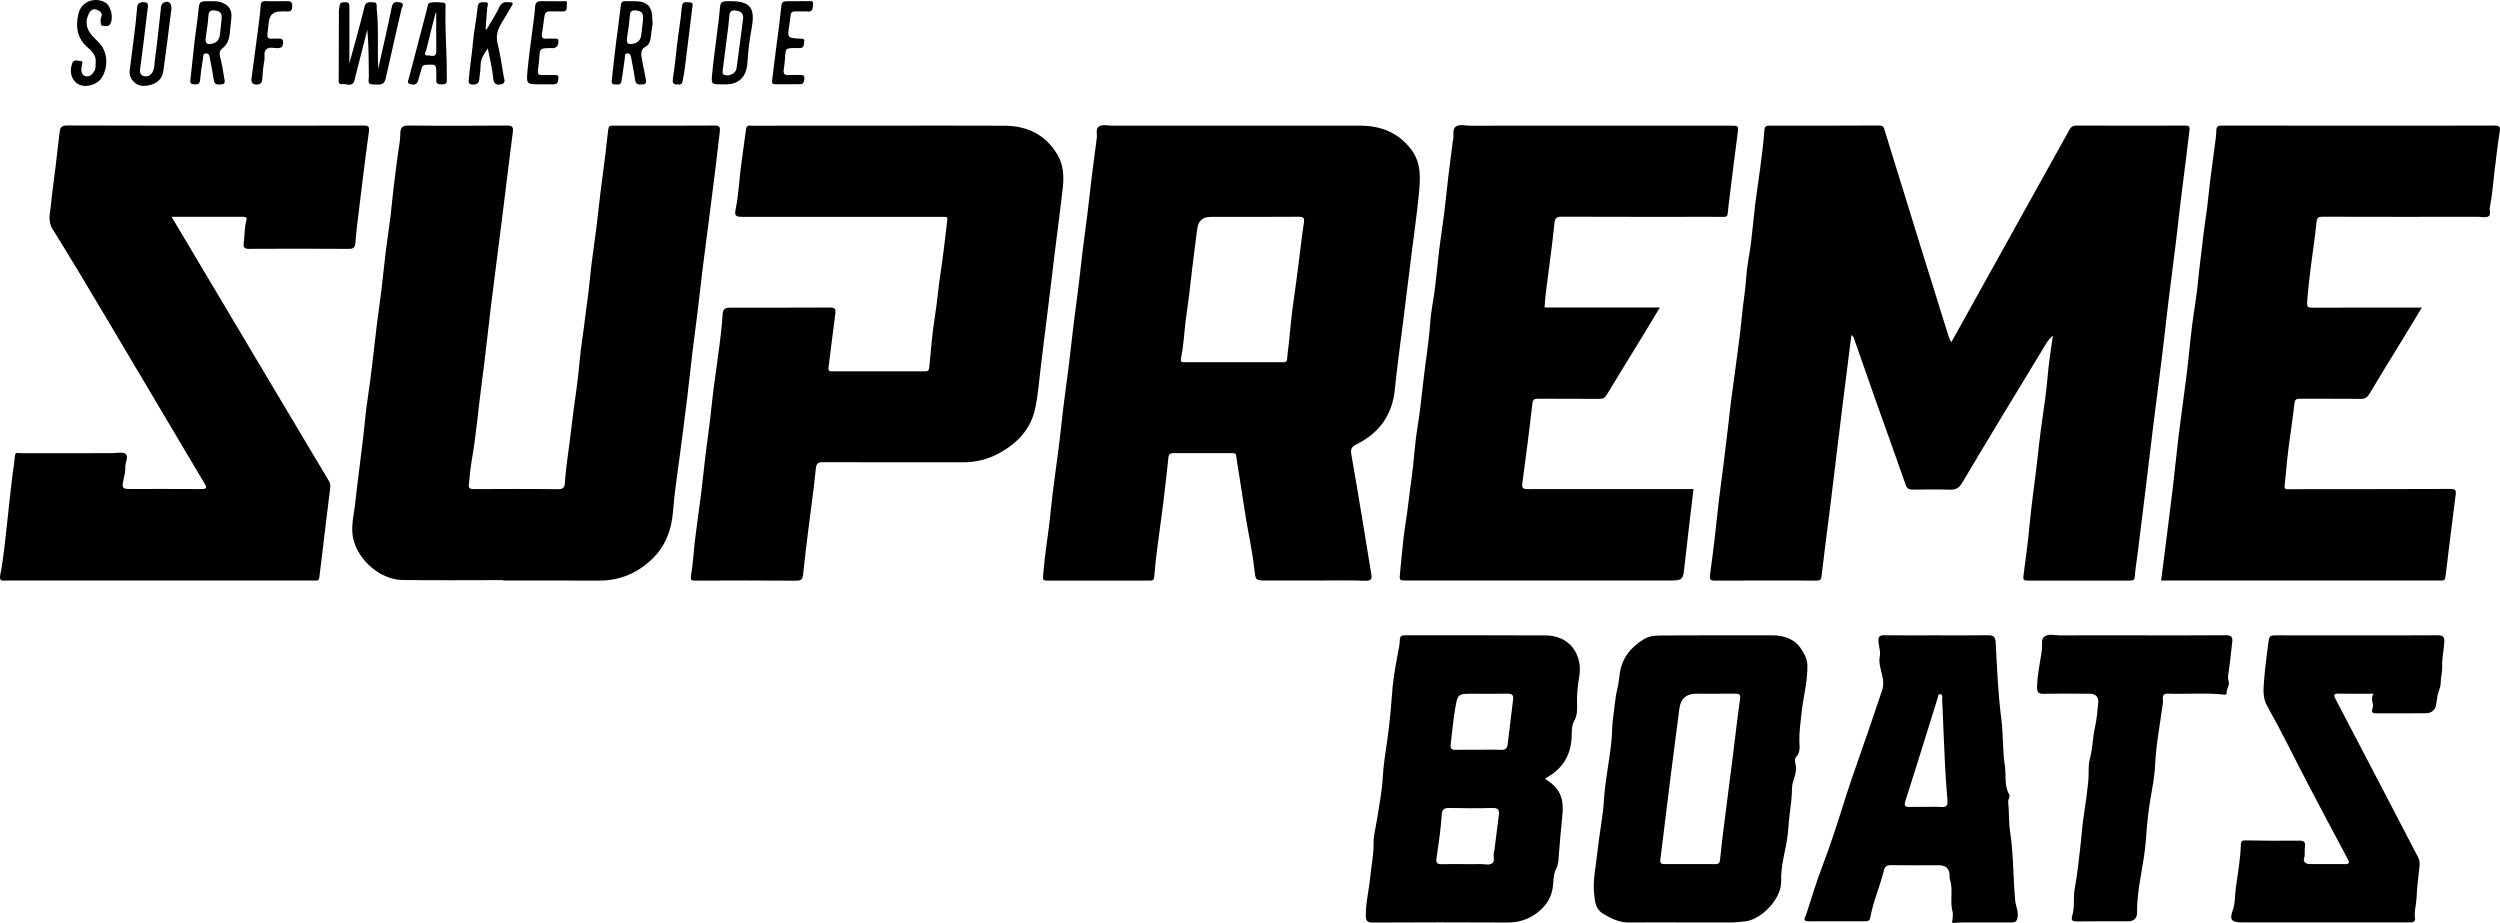
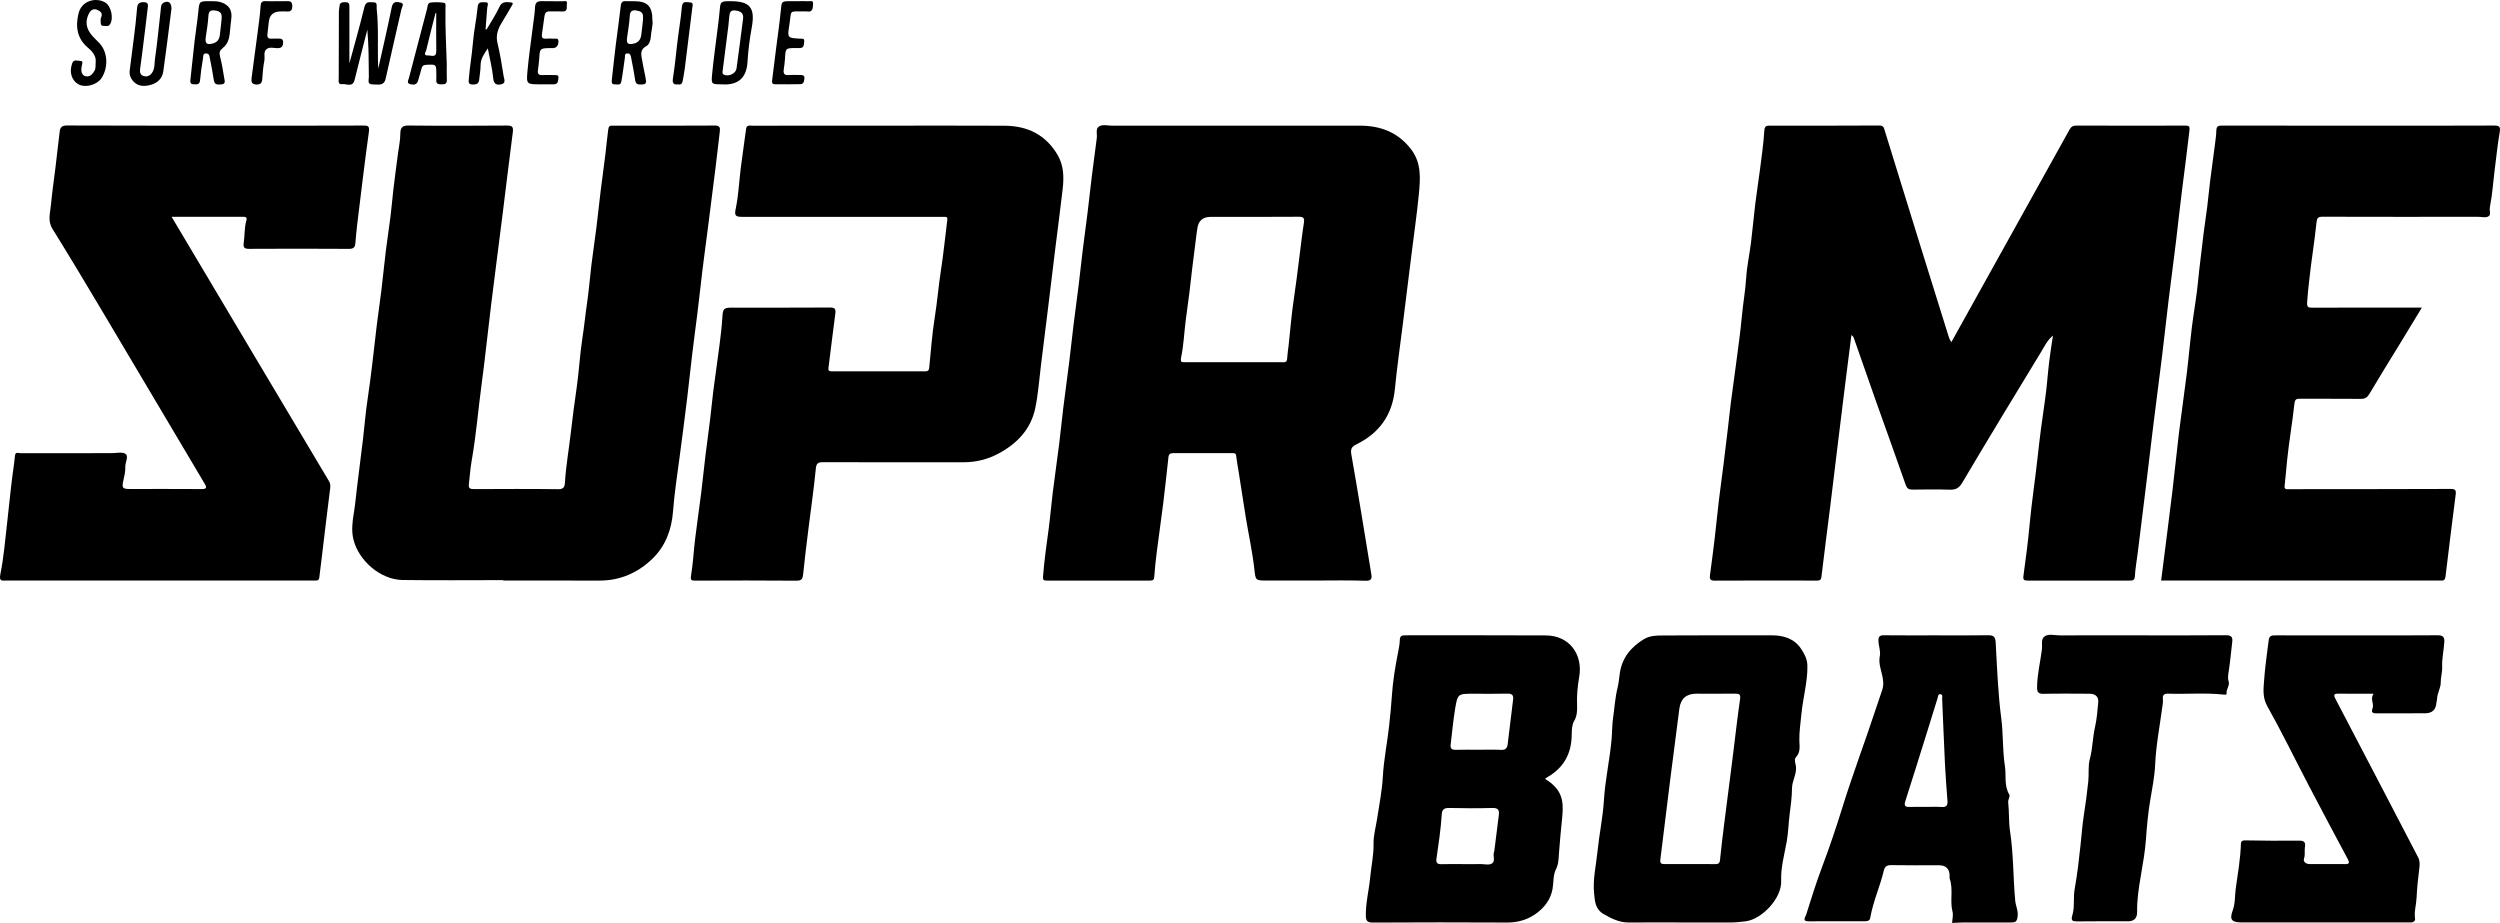
<svg viewBox="0 0 1922.26 709.66">
  <g>
    <g>
      <path d="m1578.5,258.02c-4.29,3.57-6.51,8.33-9.19,12.74-20.26,33.34-40.57,66.64-60.42,100.22-2.63,4.46-5.17,5.69-9.87,5.54-9.49-.31-18.99-.16-28.49-.05-2.88.03-4.26-.86-5.29-3.83-7.45-21.44-15.22-42.77-22.81-64.17-5.79-16.35-11.45-32.75-17.21-49.11-.19-.53-.83-.91-1.66-1.79-1.77,13.98-3.49,27.39-5.16,40.8-1.9,15.28-3.78,30.56-5.64,45.85-1.8,14.79-3.54,29.58-5.38,44.36-2.27,18.23-4.71,36.45-6.84,54.7-.32,2.77-1.33,3.15-3.69,3.14-26.16-.06-52.32-.1-78.48.04-3.35.02-3.96-1.24-3.58-4.06,1.24-9.31,2.49-18.63,3.59-27.96,1.17-9.89,2.11-19.8,3.28-29.69,1.05-8.84,2.31-17.65,3.42-26.48,1.26-10.04,2.46-20.09,3.65-30.13.72-6.1,1.31-12.22,2.1-18.31,1.27-9.84,2.71-19.66,3.97-29.5,1.6-12.4,3.4-24.79,4.54-37.23.91-9.91,2.71-19.7,3.33-29.66.57-9.04,2.57-17.97,3.69-26.98,1.23-9.88,2.06-19.8,3.27-29.68,1.1-8.99,2.56-17.94,3.7-26.93,1.24-9.75,2.63-19.5,3.26-29.29.22-3.38,1.31-3.95,4.03-3.95,28.16.02,56.32.09,84.48-.1,3.18-.02,3.47,1.94,4.03,3.75,9.43,30.34,18.75,60.71,28.16,91.06,6.96,22.45,14.05,44.86,20.99,67.32.44,1.42.95,2.7,2.11,4.46,3.6-6.48,7.03-12.65,10.46-18.82,26.79-48.17,53.6-96.34,80.36-144.53,1.24-2.23,2.62-3.21,5.37-3.2,27.83.13,55.66.11,83.48.03,2.81,0,3.81.25,3.42,3.63-1.78,15.43-3.78,30.83-5.75,46.24-1.6,12.45-2.9,24.98-4.39,37.46-1.83,15.42-3.94,30.8-5.82,46.21-1.8,14.77-3.38,29.56-5.19,44.33-2.17,17.75-4.53,35.48-6.73,53.22-1.8,14.46-3.47,28.94-5.23,43.41-2.21,18.08-4.45,36.15-6.7,54.23-.73,5.91-1.82,11.8-2.16,17.73-.18,3.13-1.47,3.37-3.97,3.37-26.16-.06-52.32-.07-78.48.01-2.89,0-3.64-.68-3.23-3.7,1.74-12.88,3.5-25.76,4.67-38.7,1.6-17.69,4.37-35.23,6.27-52.88,1.54-14.34,3.42-28.69,5.55-42.99,1.47-9.83,2.08-19.78,3.25-29.65.82-6.85,1.95-13.66,2.94-20.49h-.01Z" />
      <path d="m1010.28,446.37h-35.99c-8.9,0-8.85,0-9.77-8.42-1.5-13.68-4.52-27.11-6.72-40.68-1.85-11.42-3.57-22.87-5.36-34.3-.66-4.19-1.47-8.35-1.95-12.56-.23-1.96-1.35-1.97-2.73-1.97h-45.99c-1.97,0-3.09.82-3.32,2.86-1.32,11.87-2.56,23.75-4.03,35.61-1.53,12.32-3.34,24.6-4.9,36.91-.83,6.5-1.55,13.02-1.99,19.56-.16,2.47-1.01,3.03-3.28,3.03-26.49-.06-52.98-.06-79.47,0-2.37,0-2.99-.53-2.79-3.13.95-12.34,2.72-24.56,4.36-36.82,1.24-9.25,1.97-18.56,3.13-27.83,1.53-12.31,3.33-24.6,4.88-36.91,1.14-9.1,1.99-18.23,3.11-27.33,1.54-12.48,3.27-24.94,4.82-37.42,1.13-9.09,2.06-18.21,3.18-27.31,1.22-9.89,2.6-19.75,3.82-29.64,1.12-9.1,2.06-18.21,3.18-27.31,1.22-9.89,2.6-19.76,3.82-29.64,1.12-9.1,2.06-18.21,3.18-27.31,1.22-9.89,2.53-19.76,3.85-29.64.41-3.04-1.13-7.05,1.7-8.87,2.86-1.84,6.81-.59,10.28-.6,63.48-.04,126.96-.04,190.44-.02,15.93,0,29.42,5.25,39.35,18.3,7.98,10.48,7.01,22.5,5.87,34.37-1.46,15.15-3.66,30.23-5.54,45.34-2.23,17.91-4.45,35.82-6.68,53.73-2.1,16.92-4.56,33.8-6.21,50.77-1.91,19.73-11.77,33.68-29.26,42.37-3.78,1.88-5.04,3.34-4.2,8.05,5.39,30.4,10.19,60.91,15.25,91.37.63,3.79.52,5.79-4.57,5.61-13.15-.46-26.32-.15-39.48-.15v-.02Zm-62.33-167.88h37.46c1.91,0,4.08.61,4.26-2.6.2-3.58.8-7.13,1.19-10.7,1.28-11.64,2.16-23.34,3.92-34.9,1.55-10.15,2.73-20.34,4.06-30.51,1.24-9.48,2.24-18.99,3.73-28.43.61-3.89-.43-4.72-4.22-4.69-22.47.17-44.95.09-67.43.09-6.26,0-9.71,3.17-10.35,9.52-.07.65-.25,1.3-.33,1.95-1.19,9.35-2.39,18.69-3.53,28.04-.79,6.47-1.45,12.95-2.26,19.41-.89,7.1-1.96,14.17-2.83,21.27-1.12,9.22-1.54,18.57-3.4,27.63-.87,4.2.4,3.97,3.27,3.95,12.15-.05,24.31-.02,36.46-.02h0Z" />
      <path d="m386.94,446.06c-25.83,0-51.65.27-77.47-.1-16.93-.24-33.79-14.89-37.75-31.31-1.6-6.64-.75-13.56.37-20.37,1.07-6.45,1.62-12.98,2.42-19.48,1.54-12.48,3.15-24.94,4.63-37.43,1.23-10.33,1.98-20.72,3.59-30.98,1.36-8.68,2.38-17.39,3.46-26.1,1.27-10.16,2.29-20.36,3.55-30.52,1.09-8.86,2.44-17.7,3.51-26.56,1.23-10.17,2.2-20.37,3.45-30.53,1.09-8.86,2.5-17.69,3.6-26.55.86-6.94,1.39-13.93,2.22-20.87,1.1-9.19,2.32-18.37,3.53-27.55.64-4.87,1.73-9.68,1.75-14.64.02-3.83.71-6.62,6.02-6.56,25.33.29,50.66.22,75.99.03,4.12-.03,5.01,1.11,4.5,5.05-2.76,21.18-5.26,42.4-7.91,63.59-2.88,23-5.92,45.99-8.75,68.99-2.49,20.21-4.54,40.48-7.26,60.66-2.68,19.83-4.26,39.8-7.74,59.53-1.05,5.95-1.41,12.03-2.14,18.04-.34,2.82.78,3.68,3.61,3.67,21.83-.1,43.66-.2,65.49.07,4.33.05,4.63-2.74,4.78-5.21.78-12.74,3.03-25.3,4.47-37.95,1.34-11.76,2.91-23.54,4.6-35.29,1.79-12.37,2.37-24.92,4.29-37.26,1.48-9.49,2.39-19.04,3.79-28.54,1.37-9.32,2.05-18.74,3.19-28.1,1.17-9.51,2.62-18.99,3.81-28.5,1.17-9.38,2.12-18.78,3.27-28.16,1.17-9.51,2.52-18.99,3.68-28.49.77-6.32,1.31-12.66,2.17-18.97.39-2.85,1.28-3.07,3.52-3.06,26.16.04,52.33.11,78.49-.07,3.69-.02,4.16,1.55,3.82,4.42-1.11,9.38-2.17,18.77-3.33,28.14-1.85,14.95-3.77,29.88-5.67,44.83-1.96,15.44-4.14,30.85-5.83,46.32-1.51,13.84-3.28,27.64-5.09,41.44-1.93,14.78-3.39,29.62-5.2,44.41-1.87,15.28-3.84,30.55-5.88,45.8-1.84,13.78-3.95,27.52-5,41.39-1.06,13.97-5.8,26.63-15.88,36.37-11.15,10.77-24.75,16.8-40.67,16.75-24.66-.08-49.33-.02-73.99-.02v-.33Z" />
      <path d="m131.97,166.74c21.41,35.98,42.25,71.03,63.11,106.07,19.26,32.36,38.54,64.71,57.83,97.05,1.07,1.79,1.24,3.46.96,5.62-2.27,17.57-4.29,35.17-6.41,52.76-.63,5.26-1.37,10.51-1.95,15.77-.18,1.64-.85,2.41-2.5,2.35-1.16-.04-2.33,0-3.5,0H5.04c-3.33,0-5.95,1.07-4.74-4.95,2.63-13.07,3.67-26.46,5.23-39.74,1.46-12.43,2.54-24.9,4.21-37.3.63-4.69,1.37-9.37,1.8-14.1.28-3.13,2.78-1.78,4.27-1.79,23.33-.09,46.66-.07,69.99-.05,3.65,0,8.29-1.19,10.7.57,2.71,1.99-.35,6.57-.16,10.13.19,3.54-.82,7.17-1.57,10.71-1.11,5.25-.52,6.14,4.75,6.14,18.5,0,37-.07,55.49.06,3.99.03,4.12-1.17,2.33-4.17-25.42-42.78-50.74-85.62-76.2-128.38-13.44-22.58-26.89-45.15-40.77-67.46-3.92-6.3-1.75-12.32-1.2-18.44.9-9.88,2.39-19.71,3.58-29.57,1.09-9.04,2.03-18.1,3.19-27.13.39-3.05,1.85-4.43,5.55-4.41,45.83.19,91.65.12,137.48.12,30,0,59.99.06,89.99-.07,3.77-.02,5.35.05,4.68,4.9-3.33,23.94-6.14,47.95-9.08,71.94-.54,4.44-.91,8.9-1.27,13.35-.24,3.01-1.1,4.66-4.79,4.63-25.66-.18-51.33-.16-76.99-.02-3.64.02-4.61-1.07-4.1-4.57.85-5.8.4-11.75,2.07-17.47.56-1.93-.36-2.62-2.33-2.61-18.11.05-36.23.03-55.21.03l.03.03Z" />
      <path d="m677.97,96.62c31.49,0,62.98-.12,94.47.05,17.46.09,31.5,6.85,40.66,22.3,4.93,8.31,5.03,17.38,3.98,26.53-1.74,15.13-3.76,30.22-5.63,45.33-1.84,14.95-3.62,29.92-5.45,44.87-1.83,14.94-3.68,29.88-5.56,44.82-1.39,11.1-2.14,22.34-4.41,33.27-3.38,16.31-14.04,27.35-28.44,35.03-8.35,4.45-17.28,6.61-26.72,6.61-35.99.02-71.97.06-107.96-.06-3.88-.01-5.23.78-5.64,5.12-1.44,14.99-3.64,29.91-5.49,44.87-1.48,11.99-3.04,23.98-4.22,36.01-.35,3.6-1.03,5.15-5.19,5.12-25.82-.22-51.65-.17-77.47-.04-3.35.02-4.16-.26-3.52-4.12,1.53-9.31,1.99-18.78,3.13-28.16,1.41-11.62,3.14-23.19,4.59-34.81,1.23-9.85,2.2-19.74,3.39-29.59,1.1-9.05,2.39-18.07,3.5-27.11.91-7.43,1.56-14.88,2.51-22.3,1.51-11.77,3.26-23.5,4.76-35.27.88-6.94,1.73-13.9,2.15-20.87.42-6.87.95-7.68,7.59-7.68,24.99,0,49.98.08,74.97-.08,3.8-.02,4.85.84,4.31,4.72-1.91,13.78-3.42,27.61-5.23,41.4-.3,2.27.21,2.95,2.45,2.95,23.99-.05,47.98-.05,71.97,0,2.19,0,2.82-.94,3.02-2.94,1.3-12.8,2.18-25.67,4.22-38.36,1.94-12.05,2.89-24.2,4.76-36.25,2.01-13,3.3-26.11,4.94-39.16.19-1.52-.35-2.13-1.86-2.07-1.33.05-2.67,0-4,0h-151.44c-5.76,0-6.53-.86-5.37-6.49,2.08-10.08,2.54-20.35,3.77-30.52,1.24-10.18,2.85-20.32,4.14-30.5.44-3.45,2.87-2.58,4.85-2.58,24.99-.03,49.98-.02,74.97-.02h24.49v-.02Z" />
-       <path d="m1188.44,236.4h87.88c-5.11,8.46-9.64,16.06-14.26,23.6-8.88,14.53-17.89,28.98-26.65,43.58-1.4,2.34-2.82,3.14-5.48,3.12-15.66-.12-31.32.02-46.98-.13-3.18-.03-4.34.46-4.75,4.13-2.28,20.4-4.94,40.76-7.69,61.1-.54,4.02,1.21,4.27,4.38,4.27,40.65-.07,81.31-.05,121.96-.05h5.29c-2.3,19.56-4.69,38.72-6.75,57.91-1.33,12.42-1.11,12.44-13.36,12.44h-199.94c-6.31,0-6.24,0-5.55-6.24,1.37-12.45,2.13-24.99,4.13-37.34,1.9-11.73,3.04-23.53,4.72-35.27,1.77-12.37,2.29-24.92,4.28-37.25,1.91-11.88,3.3-23.83,4.58-35.76,1.65-15.39,4.38-30.64,5.41-46.12.6-9.03,2.6-17.97,3.72-26.98,1.23-9.87,2.06-19.8,3.26-29.67,1.1-9,2.58-17.96,3.7-26.96,1.23-9.88,2.19-19.8,3.36-29.69,1.05-8.85,2.21-17.69,3.34-26.53.06-.48.33-.93.4-1.41.46-3.36-.81-7.82,1.87-9.78,2.95-2.15,7.4-.71,11.19-.72,66.81-.05,133.62-.03,200.44-.03,6.02,0,5.92.2,5.1,6.16-2.03,14.92-3.79,29.87-5.65,44.81-.69,5.59-1.44,11.17-1.98,16.77-.2,2.06-1.22,2.41-2.94,2.38-3.66-.06-7.33-.02-11-.02-37.82,0-75.64.07-113.46-.09-4.22-.02-5.37.95-5.83,5.39-1.81,17.62-4.34,35.16-6.55,52.73-.45,3.62-.66,7.27-.98,10.9-.14.66.1.92.77.73l.02.02Z" />
      <path d="m1862.17,236.52c-5.98,9.85-11.34,18.72-16.74,27.57-7.88,12.91-15.89,25.73-23.58,38.74-1.67,2.82-3.42,3.89-6.63,3.86-15.49-.14-30.99-.02-46.49-.1-2.76-.01-4.14.08-4.54,3.76-1.57,14.6-4.15,29.1-5.64,43.71-.65,6.41-1.14,12.87-1.88,19.29-.22,1.91.15,2.89,2.23,2.78,1-.05,2,0,3,0,40.82-.03,81.64-.03,122.46-.18,3.43-.01,4.25.97,3.83,4.25-2.71,21.02-5.31,42.05-7.83,63.09-.28,2.32-1.12,3.32-3.42,3.07-.49-.05-1,0-1.5,0h-213.73c2.95-23.31,5.93-46.29,8.73-69.3,1.79-14.72,3.17-29.49,4.97-44.21,1.82-14.91,4.06-29.78,5.89-44.69,1.52-12.35,2.58-24.75,4.11-37.1,1.46-11.82,3.7-23.57,4.75-35.42.85-9.48,2.25-18.87,3.26-28.31,1-9.41,2.53-18.77,3.71-28.16.84-6.66,1.41-13.36,2.25-20.02,1.22-9.72,2.63-19.41,3.84-29.14.38-3.09.89-6.27.9-9.26.02-4.47,2.27-4.16,5.25-4.16,39.49.04,78.98.03,118.47.03,29.99,0,59.98.07,89.97-.08,4.16-.02,4.92,1.05,4.21,5.12-1.58,9.17-2.5,18.45-3.69,27.69-1.29,10.04-1.9,20.18-3.88,30.13-.45,2.25.96,5.34-.73,6.64-2.18,1.67-5.45.57-8.24.58-39.82.04-79.64.07-119.47-.05-3.52,0-4.45.67-4.85,4.5-1.54,14.94-4.05,29.78-5.63,44.71-.58,5.46-1.26,10.95-1.56,16.47-.21,3.92.78,4.26,4.09,4.25,25.83-.11,51.65-.06,77.48-.06h6.63Z" />
      <path d="m1187.99,598.88c12.85,7.9,14.58,16.23,13.2,29.52-.96,9.21-1.79,18.42-2.49,27.64-.3,3.87-.24,8.36-2.41,12.59-2.2,4.3-1.62,9.97-2.55,14.98-1.5,8.06-6.13,14.16-12.66,18.86-6.68,4.81-14.08,6.92-22.43,6.87-34.32-.2-68.64-.16-102.96.02-4.14.02-5.45-1.14-5.5-5.21-.14-10.03,2.42-19.7,3.36-29.58.83-8.64,2.74-17.07,2.58-25.95-.11-6.17,1.76-12.69,2.73-19.06,1.63-10.76,3.82-21.5,4.4-32.32.71-13.19,3.43-26.03,4.83-39.06.84-7.78,1.66-15.67,2.16-23.51.68-10.55,2.45-21.28,4.49-31.81.69-3.55,1.49-7.15,1.58-10.74.08-3.41,1.78-3.63,4.43-3.63,35.98.05,71.97-.12,107.95.1,17.78.11,28.66,14.33,25.52,32.16-1.23,6.96-1.87,13.94-1.61,21.16.13,3.69.19,8.45-2.29,12.56-1.73,2.87-1.79,7-1.83,10.57-.14,14.56-6.26,25.49-18.98,32.69-.43.24-.8.59-1.54,1.14h.02Zm-51.16-22.4c5.83,0,11.67-.22,17.49.09,3.34.18,4.56-1.46,4.91-4.18,1.45-11.49,2.76-22.99,4.2-34.48.44-3.5-.89-4.65-4.42-4.56-8.66.21-17.32.07-25.98.07-11.97,0-12.23-.04-14.17,11.51-1.53,9.13-2.3,18.38-3.44,27.57-.38,3.05.85,4.13,3.92,4.04,5.82-.18,11.66-.05,17.49-.05h0Zm-10.62,87.93c3.99,0,7.98.09,11.97-.03,3.13-.1,6.76,1.19,9.24-.63,2.34-1.72.54-5.34,1.18-8.04.11-.48.32-.95.39-1.44,1.16-9.17,2.26-18.35,3.46-27.51.51-3.91-.53-5.64-4.98-5.51-11.13.31-22.28.27-33.41,0-3.69-.09-5.25,1.41-5.46,4.68-.74,11.55-2.46,22.98-4.11,34.42-.43,2.96.61,4.22,3.78,4.12,5.98-.19,11.97-.05,17.95-.05h-.01Z" />
      <path d="m1292.86,709.27c-13.5,0-27-.08-40.49.03-7.23.06-13.12-2.91-19.28-6.43-6.65-3.79-6.76-10.15-7.35-15.68-1.17-10.83,1.49-21.64,2.57-32.45,1.31-13.13,4.15-26.13,4.94-39.27.96-15.93,4.55-31.46,5.93-47.28.45-5.18.35-10.75,1.05-15.64,1.14-7.91,1.6-16.02,3.54-23.86.86-3.51,1.16-7.15,1.66-10.74,1.67-11.91,8.28-20.17,18.4-26.38,4.73-2.9,9.66-2.91,14.57-2.95,27.99-.2,55.99-.08,83.99-.11,9.17-.01,17.46,2.65,22.52,10.45,2.35,3.62,4.72,7.55,4.8,12.98.18,12.64-3.43,24.61-4.58,36.95-.64,6.87-1.76,13.64-1.61,20.68.08,3.7,1.1,8.67-2.41,12.36-2.02,2.13-.39,5.16-.17,7.64.52,5.88-3.02,10.81-3.06,16.56-.05,6.73-1,13.49-1.84,20.15-.87,6.86-.99,13.78-2.2,20.64-1.77,10.05-4.7,20.09-4.29,30.32.56,13.67-15.11,29.68-27.3,31.15-3.97.48-7.89.91-11.89.9-12.5-.04-25-.02-37.5-.02h0Zm6.4-44.87c6.49,0,12.99-.07,19.48.03,2.4.04,3.53-.59,3.79-3.27.86-8.89,1.96-17.75,3.07-26.61,2.23-17.71,4.55-35.41,6.78-53.13,1.84-14.6,3.44-29.23,5.56-43.79.55-3.75-.58-4.3-3.73-4.27-9.99.1-19.98.03-29.97.03-7.59,0-11.9,3.78-12.95,11.35-.02.16-.05.33-.07.49-2.26,17.54-4.58,35.08-6.78,52.63-2.63,21-5.12,42.01-7.79,63-.35,2.77.53,3.58,3.12,3.55,6.49-.08,12.99-.03,19.48-.02h0Z" />
      <path d="m1489.08,488.53c13.16,0,26.32.13,39.48-.08,4.22-.07,5.68,1.11,5.93,5.58,1.08,19.5,1.77,39.09,4.3,58.43,1.6,12.19.88,24.44,2.78,36.47,1.15,7.26-.77,14.98,3.29,21.87,1.05,1.78-1.02,3.79-.75,6.13.83,7.4.31,14.98,1.43,22.31,2.72,17.69,2.32,35.58,3.97,53.32.38,4.05,2.41,7.61,1.85,12.17-.51,4.18-1.97,4.57-5.16,4.56-12.16-.05-24.32-.04-36.48,0-2.91.01-5.82.24-8.73.37.15-2.91,1-6.01.3-8.71-2.18-8.4.81-17.17-2.21-25.44-.16-.43-.02-.96,0-1.45.15-5.84-2.61-8.76-8.28-8.76-12.16,0-24.33.15-36.48-.09-3.51-.07-5.09,1.05-5.88,4.36-2.94,12.22-8.27,23.77-10.41,36.23-.41,2.37-2.37,2.57-4.18,2.57-14.49.05-28.99.04-43.48.03-4.97,0-2.08-3.57-1.67-4.87,3.99-12.66,7.93-25.37,12.63-37.78,5.64-14.91,10.68-30.02,15.4-45.22,8.02-25.84,17.63-51.13,26.06-76.82,1.45-4.42,3-8.81,4.46-13.22,1.27-3.85.85-7.42-.08-11.52-1.04-4.56-2.8-9.38-1.78-14.37.82-4.01-.95-7.85-1.04-11.84-.08-3.28.95-4.33,4.25-4.29,13.49.15,26.99.06,40.48.06h0Zm-8.4,131.9c3.99,0,8-.22,11.97.07,3.72.27,5.09-.96,4.78-4.75-.79-9.56-1.48-19.14-1.95-28.72-.81-16.55-1.41-33.11-2.15-49.67-.06-1.32.78-3.4-1.45-3.61-1.79-.16-1.67,1.86-2.03,2.98-2.72,8.52-5.28,17.1-7.95,25.64-5.59,17.88-11.15,35.76-16.87,53.59-1.07,3.34-.43,4.64,3.18,4.51,4.15-.15,8.32-.04,12.48-.04h-.01Z" />
      <path d="m1825.02,533.4c-9.6,0-18.42.09-27.24-.04-3.57-.05-3.44,1.34-2.12,3.86,11.81,22.53,23.59,45.07,35.34,67.62,9.45,18.13,18.84,36.3,28.32,54.41,1.42,2.71,1.24,5.54.91,8.29-.9,7.52-1.78,15.01-2.1,22.61-.23,5.45-2.04,10.8-1.17,16.43.22,1.4-1.15,2.7-3.01,2.66-1.33-.03-2.67.02-4,.02h-125.94c-7.87,0-9.99-1.83-7.29-9.17,2.08-5.68,1.59-11.36,2.36-16.93,1.58-11.38,3.62-22.76,3.96-34.31.05-1.63.75-2.73,3.2-2.68,13.82.29,27.64.34,41.46.2,3.76-.04,5.21,1.02,4.58,4.83-.49,2.95.32,5.9-.72,9.02-.82,2.46,1.6,4.15,4.33,4.16,9.16.04,18.32.01,27.49.03,3.05,0,3.29-1.11,1.92-3.68-10.25-19.16-20.46-38.34-30.53-57.59-10.45-19.99-20.29-40.31-31.34-59.96-3.93-6.98-3.05-13.23-2.53-20.3.56-7.65,1.5-15.22,2.48-22.8.36-2.78.67-5.57,1.11-8.33.55-3.41,3.14-3.23,5.73-3.22,19.49.04,38.98.02,58.47.02,21.82,0,43.65.11,65.47-.09,4.18-.04,5.53,1.16,5.27,5.32-.4,6.34-1.91,12.71-1.64,18.9.18,4.27-1.17,8.2-1.13,12.4.03,3.83-2.66,7.89-2.78,12.21-.03.98-.43,1.94-.5,2.92-.39,5.47-3.26,8.22-8.62,8.23-12.33.02-24.65-.03-36.98.07-3,.02-4.9-.21-3.48-4.03,1.26-3.4-2.09-7.04.72-11.06v-.02Z" />
      <path d="m1644.08,488.53c22.48,0,44.97.11,67.45-.1,4.16-.04,5.31,1.43,4.85,5.18-.87,7.22-1.51,14.46-2.57,21.65-.42,2.83-1.1,5.85-.26,8.37,1.21,3.64-1.97,6.14-1.49,9.46.17,1.18-1.25,1.1-2.31.98-14.27-1.54-28.58-.22-42.86-.71-3.2-.11-4.18,1.47-3.83,4.23.17,1.35.03,2.56-.15,3.89-2.02,15.53-5.11,30.89-5.82,46.64-.42,9.27-2.35,18.55-3.87,27.8-1.57,9.55-2.48,19.24-3.15,28.96-.65,9.44-2.34,18.88-3.94,28.29-1.56,9.21-3.06,18.56-2.89,28,.08,4.71-2.24,7.22-6.96,7.22-12.99.01-25.98-.11-38.97.08-3.62.05-5.17-.51-3.93-4.53,2.06-6.69.61-13.73,1.87-20.61,2.04-11.18,3.3-22.51,4.51-33.82.83-7.76,1.38-15.53,2.59-23.26,1.33-8.46,2.45-16.97,3.35-25.49.6-5.72-.3-11.77,1.19-17.2,2.2-8.02,2.1-16.28,3.93-24.31,1.43-6.24,1.94-12.72,2.53-19.12.4-4.32-2.07-6.7-6.6-6.72-11.82-.06-23.65-.19-35.47.07-4.08.09-4.99-1.27-4.96-5.13.09-9.81,2.49-19.3,3.71-28.94.44-3.49-1.04-8.18,2.32-10.26,3.14-1.95,7.47-.6,11.27-.61,20.15-.07,40.3-.03,60.45-.03v.02Z" />
      <path d="m268.64,48.73c3.57-13.17,7.89-28.19,11.58-43.35,1.13-4.65,4.02-3.54,6.78-3.6,3.62-.08,2.41,2.79,2.62,4.72,1.68,15.03.48,30.14,1.2,46.35,3.67-16.49,7.3-31.84,10.39-47.31.93-4.65,3.84-4.22,6.59-3.62,3.55.77,1.27,3.45.86,5.23-3.99,17.73-8.19,35.42-12.09,53.18-1.37,6.23-6,4.45-9.86,4.58-4.64.15-3.07-3.52-3.09-5.78-.13-12.05-.06-24.1-1.18-36.32-1.94,7.6-3.88,15.19-5.81,22.79-1.34,5.29-2.68,10.59-3.99,15.88-1.48,5.95-6.24,2.78-9.52,3.21-3.46.45-2.67-2.64-2.67-4.62,0-17.14.05-34.29.13-51.43,0-1.31.39-2.62.48-3.93.22-3.09,2.32-2.98,4.62-3.02,3.06-.06,2.97,1.87,2.97,3.98-.02,14.94,0,29.89,0,43.07h-.01Z" />
      <path d="m501.62,15.29c.68,4.05-.99,8.55-1.23,13.19-.14,2.65-1.25,5.81-3.39,6.97-5.72,3.1-3.71,7.66-3.04,11.98.68,4.4,1.83,8.73,2.52,13.13.28,1.79.94,4.32-2.35,4.34-2.41.02-5.12.72-5.69-3.06-.87-5.69-1.97-11.35-3.05-17-.33-1.73-.51-3.86-3.05-3.77-2.34.08-1.68,2.1-1.88,3.41-.68,4.4-1.23,8.83-1.86,13.24-.23,1.63-.59,3.24-.84,4.87-.52,3.39-3.16,2.21-5.1,2.28-2.56.09-2.39-1.9-2.22-3.52.96-9.01,1.95-18.01,3.05-27,1.23-9.97,2.73-19.91,3.82-29.89.31-2.86,1.4-3.74,4.05-3.57,2.16.14,4.33,0,6.49.03,9.91.07,13.78,3.92,13.77,14.38h0Zm-7.2-.27c0-.7-.03-1.2,0-1.7.28-3.73-2.02-4.84-5.17-5.27-3.23-.45-4.77.52-5,4.1-.35,5.42-1.18,10.83-2.01,16.21-.78,5.07.37,6.27,5.31,5.1,3.36-.8,5.01-3.15,5.48-6.32.6-4.08.95-8.2,1.39-12.1v-.02Z" />
      <path d="m161.25.91c2.81.06,5.61-.14,8.39.73,6.5,2.04,9.13,6.25,8.17,13.12-.53,3.76-.74,7.56-1.18,11.33-.49,4.23-1.88,8.14-5.33,10.82-2.29,1.78-2.88,3.47-2.14,6.38,1.43,5.58,2.37,11.3,3.29,16.99.28,1.72,1.24,4.35-2.01,4.57-2.54.17-5.43.88-6.02-3.21-.8-5.53-1.95-11.01-2.98-16.51-.33-1.76-.42-3.89-2.79-4.05-2.92-.2-2.31,2.61-2.57,4.01-1.01,5.51-1.75,11.08-2.25,16.66-.33,3.64-2.71,3.07-5,3.04-2.88-.03-2.56-2.14-2.38-3.91,1.01-9.82,2.05-19.65,3.19-29.45.86-7.35,2.08-14.65,2.8-22.01.83-8.49.67-8.51,8.8-8.51h0Zm9.18,13.44c0-.33-.02-.67,0-.99.29-3.71-1.97-4.87-5.14-5.3-3.2-.43-4.8.45-5.03,4.08-.34,5.42-1.18,10.82-2.01,16.2-.8,5.14.69,6.48,5.76,4.98,3.13-.92,4.59-3.2,5-6.17.59-4.25.94-8.53,1.41-12.8h0Z" />
      <path d="m554.95,64.83c-7.79,0-8.15-.03-7.42-7.65,1.13-11.77,2.83-23.49,4.26-35.23.58-4.73,1.26-9.46,1.61-14.21.45-6.19.95-6.81,6.9-6.82h1.5c15.03,0,18.96,5.16,16.23,20.2-1.59,8.75-2.77,17.63-3.27,26.5-.65,11.51-6.58,18.24-19.81,17.22h0Zm16.43-50.57c.49-4.51-2.3-5.72-6.02-6.21-4.33-.57-4.32,2.55-4.69,5.32-.28,2.13-.34,4.29-.61,6.42-1.45,11.49-2.97,22.96-4.38,34.45-.15,1.18-.56,2.62,1.25,3.33,3.62,1.4,8.84-1.07,9.39-4.95,1.8-12.77,3.39-25.57,5.05-38.36h.01Z" />
      <path d="m374.13,22.69c3.34-5.78,7.1-11.36,9.88-17.39,2.07-4.47,5.4-3.66,8.74-3.46,2.42.14,1.36,1.59.66,2.76-2.45,4.14-4.8,8.33-7.34,12.41-3.11,5.01-5.06,9.97-3.53,16.21,2.04,8.32,3.35,16.83,4.7,25.31.35,2.22,2.14,5.56-2.04,6.34-3.66.68-5.56-.36-5.99-4.87-.68-7.29-2.56-14.47-4.14-22.81-3.06,4.59-5.49,8.05-5.53,12.81-.03,3.79-.69,7.57-1.1,11.36-.36,3.29-2.5,3.74-5.34,3.63-3.21-.13-2.77-2.3-2.63-4.22.7-9.21,2.37-18.29,3.12-27.51.75-9.33,2.79-18.54,3.68-27.87.41-4.25,2.83-3.61,5.46-3.67,3.81-.09,2.05,2.37,1.92,4.06-.42,5.52-.86,11.04-1.3,16.56.26.12.52.23.79.35h-.01Z" />
      <path d="m131.84,6.71c-2.07,16.07-4,32.16-6.28,48.19-.84,5.86-4.96,9.33-10.59,10.6-4.67,1.05-9.18.87-12.76-3.28-2.01-2.33-2.83-5.09-2.52-7.73,1.93-16.2,4.44-32.32,5.75-48.59.28-3.49,2.2-4.31,5.36-4.22,3.6.1,3,2.6,2.77,4.58-1.4,12.15-2.95,24.29-4.46,36.43-.45,3.61-1.01,7.2-1.44,10.81-.29,2.4.51,4.43,3.01,5.04,2.41.59,4.45-.14,6.06-2.31,2.48-3.34,1.9-7.38,2.43-11.02,1.81-12.23,2.88-24.56,4.33-36.85.28-2.34-.04-5.24,2.59-6.45,3.61-1.65,5.81.37,5.74,4.8h0Z" />
      <path d="m343.53,48.87c0,4.16-.16,8.32.05,12.46.16,3.12-1.44,3.56-3.97,3.53-2.39-.03-4.39-.16-4.14-3.37.12-1.49.01-2.99.01-4.49,0-7.67,0-7.58-7.75-7.16-1.97.11-3.04.67-3.54,2.6-.82,3.2-1.83,6.35-2.7,9.54-.89,3.27-3.37,3.39-5.91,2.79-3.2-.75-1.6-3.04-1.14-4.79,4.6-17.7,9.2-35.39,13.9-53.06.48-1.81.38-4.62,2.62-4.92,3.41-.47,6.98-.35,10.39.15,1.7.25,1.21,2.52,1.18,3.92-.25,14.28.52,28.54.98,42.8h.02Zm-8.11-38.83l-.53-.1c-2.42,9.52-4.91,19.03-7.15,28.6-.29,1.26-2.76,4.32,1.39,4.11,2.43-.12,6.41,2.05,6.33-3.41-.14-9.73-.04-19.47-.04-29.2Z" />
      <path d="m73.57,47.37c.4-3.83-2.1-7.48-5.67-10.44-8.64-7.16-10-16.23-7.54-26.54,2.29-9.65,12.96-12.78,20.44-8.53,4.75,2.7,6.81,12.5,3.68,16.96-1.36,1.94-3.31,1.02-5.02,1.06-1.84.05-2.01-1.41-2.01-2.81,0-1.16-.26-2.48.2-3.45,1.66-3.47-.44-5.05-3.04-6.1-3.08-1.25-5.06.51-6.36,3.14-2.94,5.96-2.05,11.53,2.73,16.92,1.55,1.74,3.26,3.34,4.9,4.99,7.75,7.76,7.1,20.13,2.14,27.53-3.45,5.16-12.19,7.54-17.31,4.91-5.63-2.89-7.7-9.5-5.18-16.37,1.19-3.25,3.9-1.83,5.95-1.82,2.78,0,1.74,1.97,1.45,3.6-.38,2.1-.78,4.32.35,6.32.9,1.6,2.46,2.19,4.27,1.96,2.61-.34,3.9-2.29,5.11-4.3,1.1-1.83.73-3.88.91-7.02h0Z" />
      <path d="m613.83.91c2.33,0,4.67-.16,6.98.05,1.68.16,4.79-1.19,4.37,2.15-.31,2.46.2,6.63-4.74,5.69-.48-.09-1-.01-1.49-.01-13.43.07-9.94-1.7-12.19,11.6-1.48,8.76-.85,8.86,8.14,9.32,1.57.08,3.88-.39,3.46,2.2-.33,1.99.17,5.05-3.41,5.04-1,0-2,0-2.99,0-8,.02-7.95.03-8.38,8.27-.15,2.8-.6,5.58-.98,8.36-.38,2.84.37,4.4,3.67,4.14,2.97-.24,5.98-.03,8.98-.05,1.8,0,3.46.12,3.25,2.56-.18,2-.34,4.4-2.94,4.48-6.65.2-13.3.1-19.96.06-1.78-.01-2.14-1.23-1.94-2.76,1.04-8.33,2.07-16.67,3.12-25,1.21-9.62,2.65-19.23,3.58-28.88.69-7.14.44-7.21,7.49-7.21h5.99v-.02Z" />
      <path d="m416.32,64.83h-1c-10.3,0-10.66-.03-9.77-9.98,1.04-11.63,2.79-23.2,4.22-34.8.58-4.74,1.38-9.47,1.6-14.22.16-3.62,1.53-5.07,5.14-4.95,5.32.17,10.65-.03,15.97.09,1.33.03,4.01-.98,3.41,1.88-.47,2.24,1.24,6.28-3.75,5.98-3.15-.19-6.33.07-9.48-.06-2.52-.1-3.66,1.13-3.98,3.44-.67,4.74-1.35,9.48-2.01,14.22-.31,2.25.42,3.48,2.95,3.3,1.99-.14,4-.11,5.99,0,1.51.08,3.75-.68,3.78,1.93.02,2.18-.57,4.38-3.04,5.16-.92.29-1.98.13-2.98.15-8.31.14-8.27.14-8.78,8.38-.18,2.96-.63,5.91-1,8.86-.32,2.54.63,3.66,3.31,3.52,2.99-.16,5.99-.07,8.98-.02,1.58.03,3.84-.39,3.5,2.19-.27,2.08-.09,4.95-3.58,4.93-3.16-.02-6.32,0-9.49,0h0Z" />
      <path d="m212.9.91c2.5,0,5,.1,7.49-.03,2.73-.13,4.34.39,4.34,3.75s-1.28,4.5-4.44,4.19c-1.48-.15-2.99-.02-4.49-.02-5.52,0-8.56,2.69-9.13,8.08-.33,3.12-.65,6.25-1.04,9.36-.32,2.56.64,3.72,3.32,3.49,1.65-.15,3.33.04,4.99-.04,2.27-.1,3.88.24,3.74,3.17-.12,2.57-.9,3.98-3.74,4.16-3.07.19-6.61-1.34-9.13.9-2.43,2.16-.97,5.71-1.53,8.61-.91,4.69-1.35,9.49-1.63,14.26-.19,3.26-1.62,4.33-4.73,4.19-3.34-.15-3.83-2.24-3.51-4.77,1.57-12.24,3.28-24.46,4.87-36.69.81-6.21,1.7-12.42,2.07-18.66.18-3.02,1.02-4.19,4.06-3.98,2.82.19,5.66.04,8.49.04h0Z" />
      <path d="m521.34,64.85c-4.26.7-4.32-2.07-3.93-4.62,1.31-8.47,2.25-16.98,3.16-25.5,1.04-9.82,2.91-19.57,3.72-29.41.41-4.9,3.39-3.53,5.9-3.52,3.33.02,2.31,2.52,2.09,4.38-1.88,15.42-3.77,30.84-5.72,46.25-.41,3.27-1.08,6.51-1.63,9.76-.37,2.19-1.57,3.21-3.58,2.66h-.01Z" />
-       <path d="m1188.44,236.4c-.66.18-.91-.08-.77-.73.26.25.51.49.77.73Z" />
    </g>
  </g>
</svg>